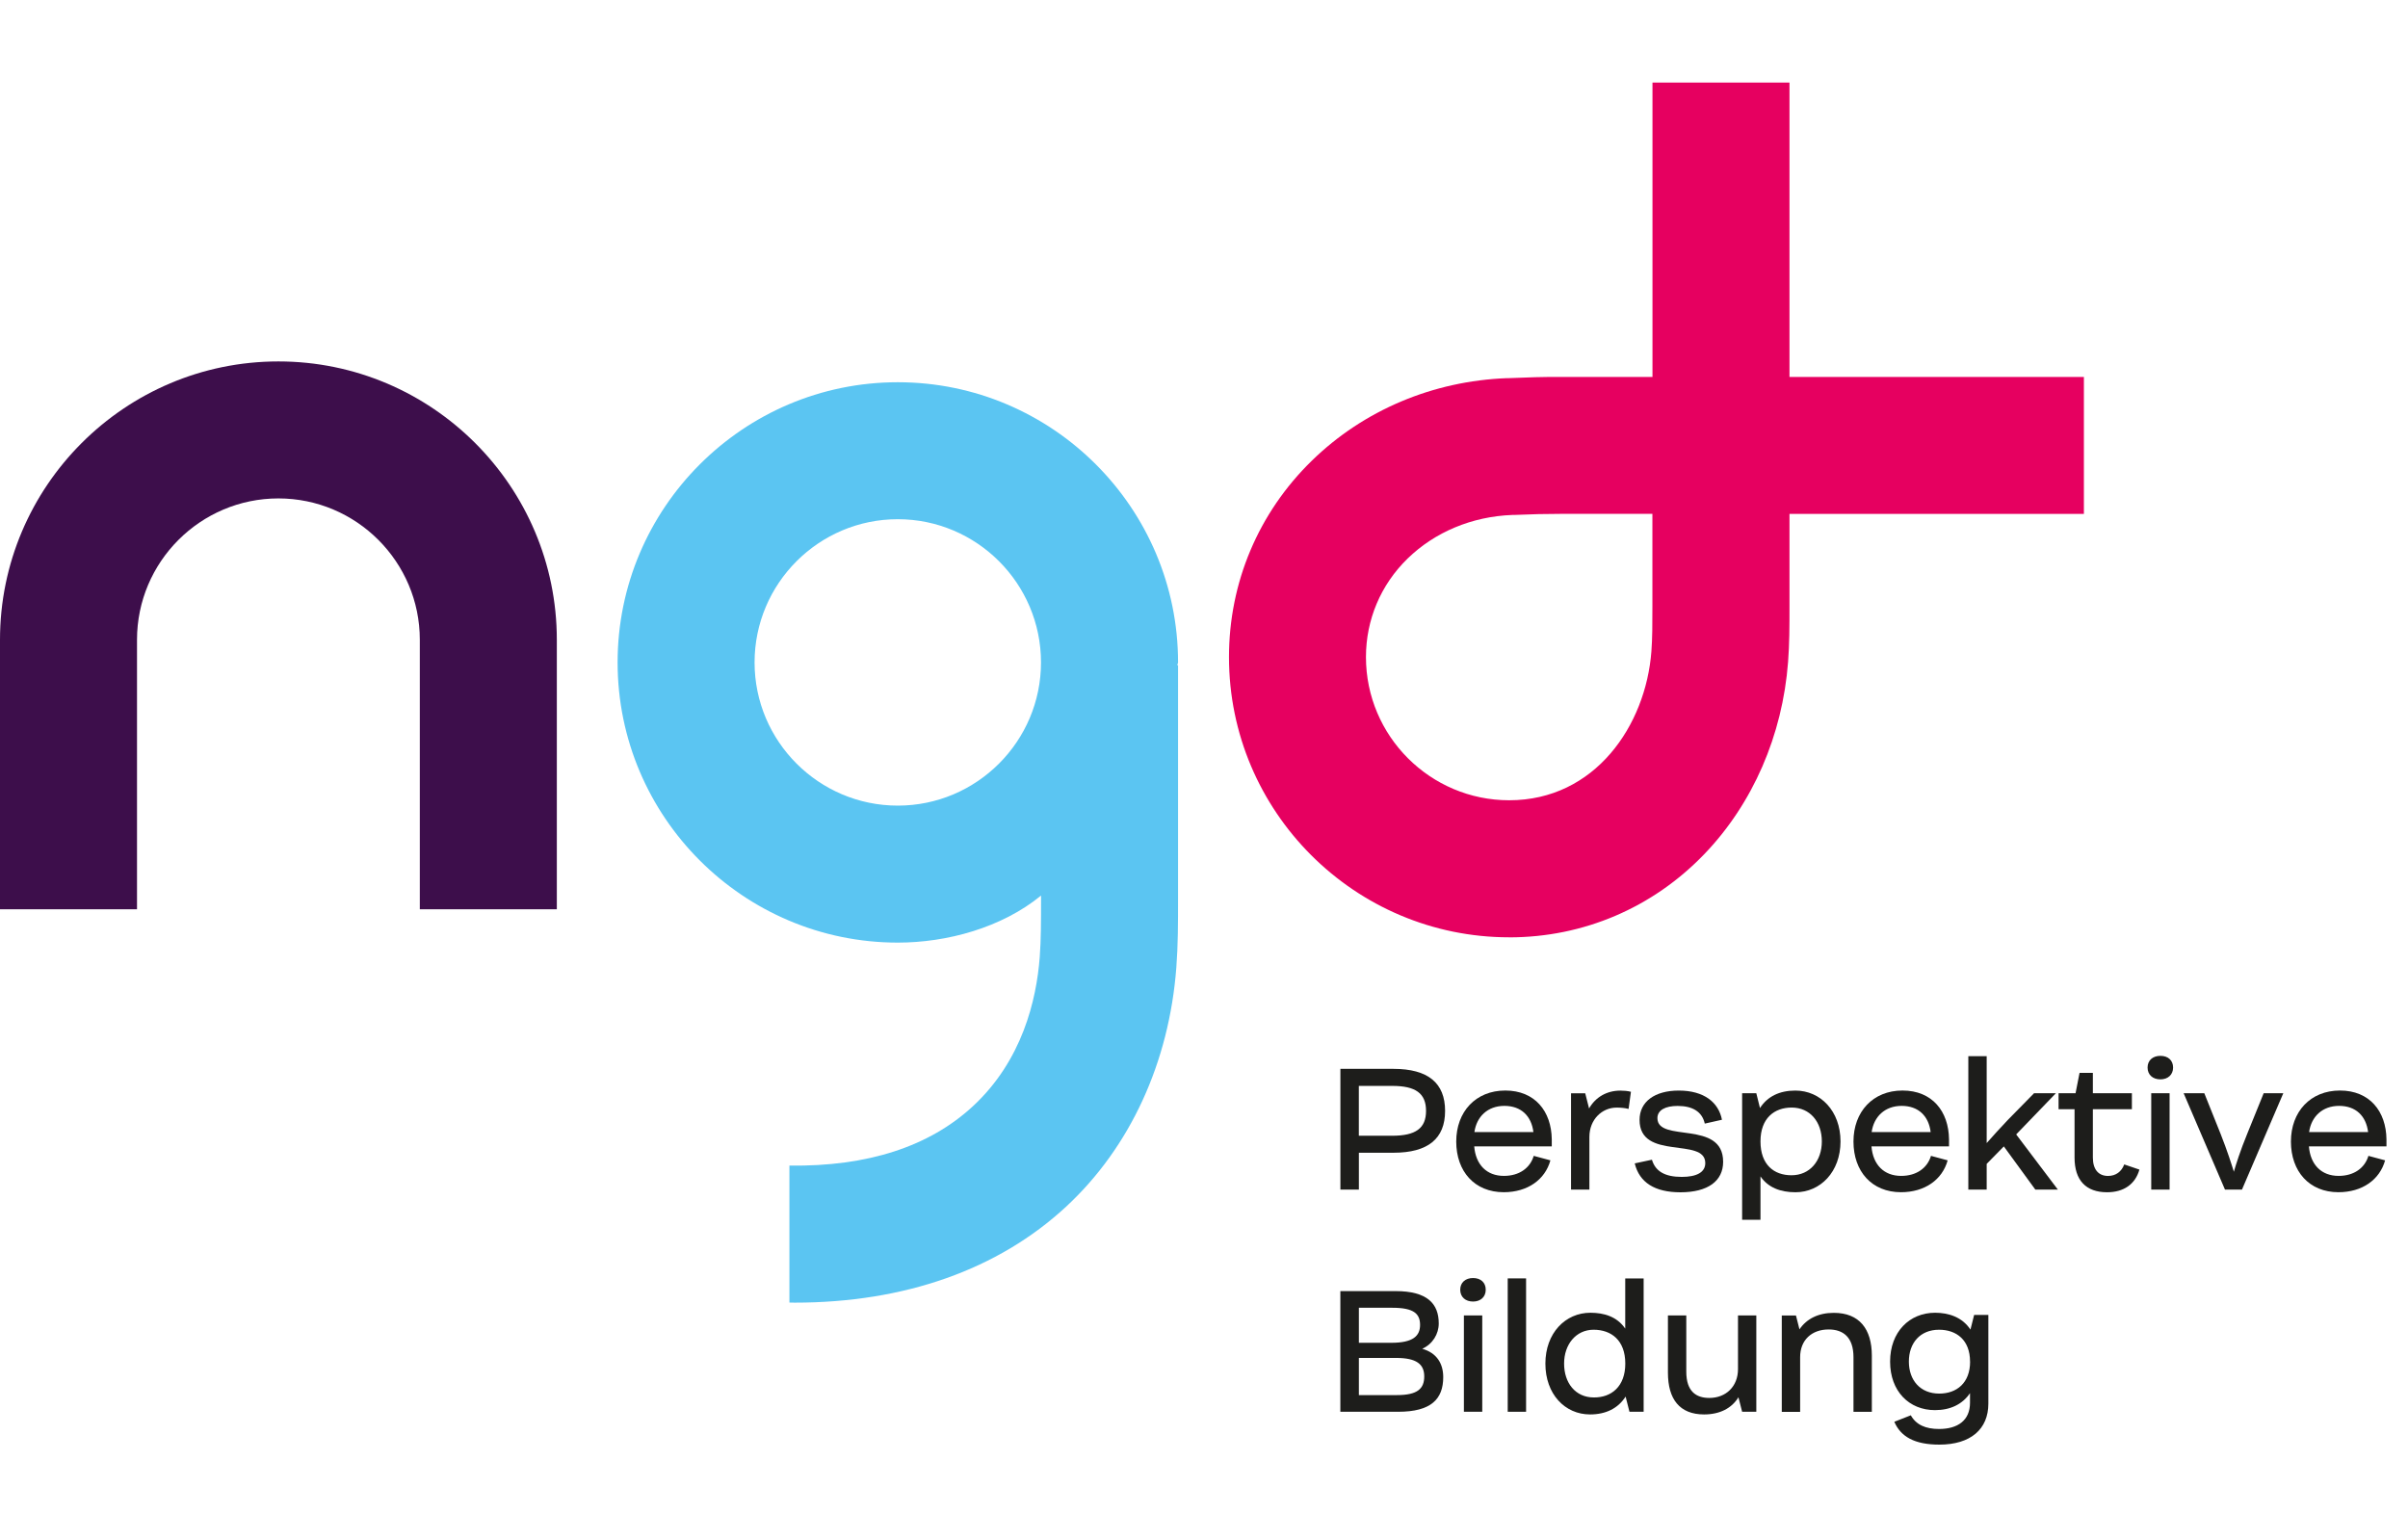
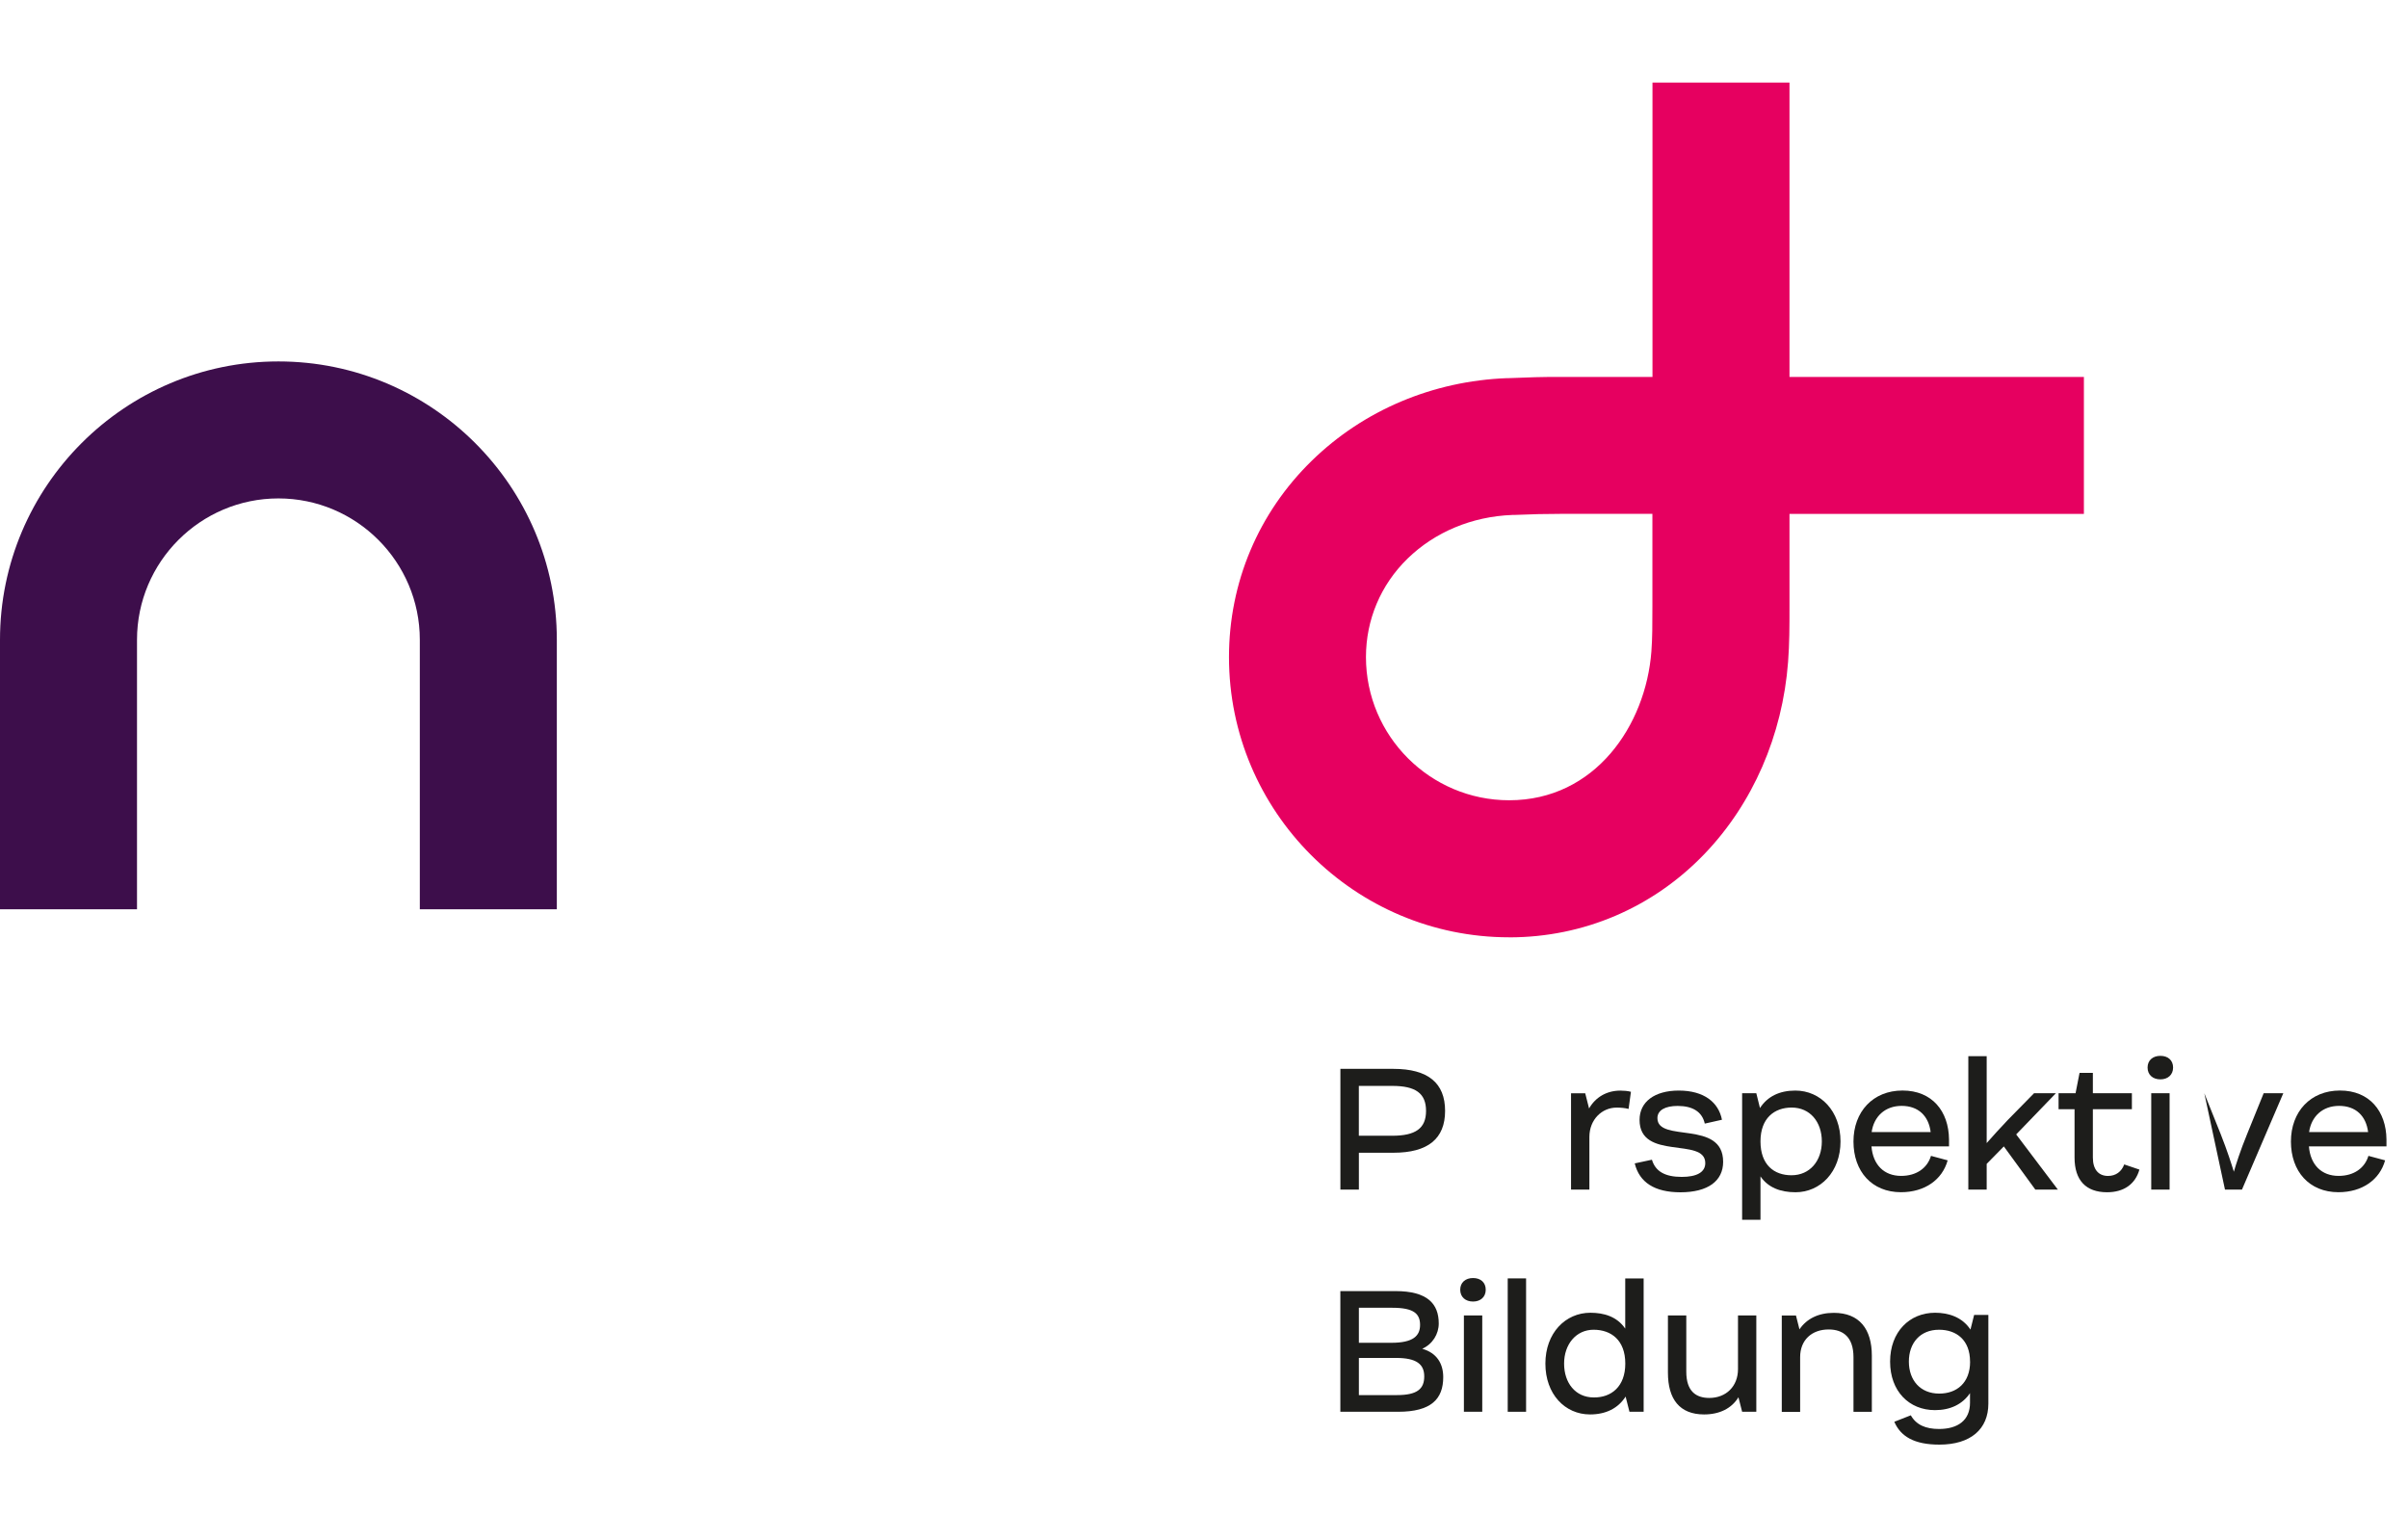
<svg xmlns="http://www.w3.org/2000/svg" width="175px" height="110px" viewBox="0 0 175 110" version="1.1">
  <title>bereich 1/logo_NGD_Perspektive_Bildung</title>
  <g id="bereich-1/logo_NGD_Perspektive_Bildung" stroke="none" stroke-width="1" fill="none" fill-rule="evenodd">
    <g id="ngd_logoset_GB1_Haupteinrichtung_Perspektive_Bildung_RGB_auf_weiss" transform="translate(0, 6)" fill-rule="nonzero">
      <path d="M40.467,60.088 L30.51,60.088 L30.51,40.503 C30.51,34.838 25.899,30.227 20.233,30.227 C14.568,30.227 9.957,34.838 9.957,40.503 L9.957,60.088 L0,60.088 L0,40.503 C0,29.347 9.078,20.27 20.233,20.27 C31.389,20.27 40.467,29.347 40.467,40.503 L40.467,60.088 L40.467,60.088 Z" id="Path" fill="#3D0E4B" />
      <path d="M109.682,62.127 C98.453,62.127 89.316,52.99 89.316,41.761 C89.316,36.34 91.457,31.267 95.341,27.48 C99.096,23.817 104.135,21.686 109.527,21.485 L109.642,21.485 C111.269,21.419 111.944,21.396 113.361,21.396 L120.093,21.396 L120.093,0 L130.05,0 L130.05,21.396 L151.446,21.396 L151.446,31.353 L130.05,31.353 L130.05,38.086 C130.05,39.531 130.05,40.78 129.948,42.11 C129.543,47.453 127.382,52.41 123.871,56.069 C120.119,59.976 115.083,62.13 109.685,62.13 M113.357,31.35 C112.129,31.35 111.595,31.37 110.011,31.429 L109.896,31.429 C106.977,31.541 104.277,32.667 102.29,34.604 C100.344,36.505 99.27,39.044 99.27,41.758 C99.27,47.496 103.941,52.166 109.678,52.166 C115.923,52.166 119.606,46.725 120.014,41.35 C120.087,40.398 120.087,39.373 120.087,38.079 L120.087,31.347 L113.354,31.347 L113.357,31.35 Z" id="Shape" fill="#E60060" />
-       <path d="M85.614,42.147 C85.614,30.918 76.477,21.782 65.249,21.782 C54.021,21.782 44.884,30.918 44.884,42.147 C44.884,53.375 54.021,62.512 65.249,62.512 C68.813,62.512 72.798,61.435 75.657,59.093 L75.657,59.277 C75.657,60.964 75.657,62.298 75.562,63.569 C75.325,66.679 74.29,71.086 70.707,74.402 C67.532,77.344 63.046,78.796 57.37,78.72 L57.37,88.674 C57.496,88.674 57.624,88.681 57.749,88.681 C65.737,88.681 72.538,86.28 77.475,81.708 C82.12,77.406 84.965,71.234 85.489,64.323 C85.614,62.673 85.614,61.099 85.614,59.274 L85.614,42.341 L85.538,42.341 C85.588,42.278 85.614,42.213 85.614,42.14 M65.246,52.555 C59.508,52.555 54.838,47.884 54.838,42.147 C54.838,36.409 59.508,31.738 65.246,31.738 C70.983,31.738 75.654,36.409 75.654,42.147 C75.654,47.884 70.983,52.555 65.246,52.555" id="Shape" fill="#5BC5F2" />
      <g id="Group" transform="translate(97.412, 70.743)" fill="#1D1D1B">
        <path d="M7.609,4.002 C7.609,6.014 6.373,7.042 3.854,7.042 L1.344,7.042 L1.344,9.72 L0,9.72 L0,0.945 L3.854,0.945 C6.373,0.945 7.609,1.976 7.609,3.999 L7.609,4.002 Z M6.225,4.002 C6.225,2.717 5.461,2.184 3.765,2.184 L1.341,2.184 L1.341,5.807 L3.765,5.807 C5.461,5.807 6.225,5.273 6.225,4.002 Z" id="Shape" />
-         <path d="M15.362,6.581 L9.726,6.581 C9.835,7.915 10.635,8.725 11.884,8.725 C12.997,8.725 13.788,8.155 14.051,7.269 L15.263,7.595 C14.875,9.002 13.603,9.911 11.871,9.911 C9.749,9.911 8.419,8.396 8.419,6.228 C8.419,4.061 9.835,2.52 11.983,2.52 C14.13,2.52 15.339,4.022 15.362,6.07 L15.362,6.578 L15.362,6.581 Z M9.74,5.54 L14.028,5.54 C13.883,4.377 13.142,3.636 11.92,3.636 C10.698,3.636 9.898,4.423 9.74,5.54 Z" id="Shape" />
        <path d="M21.116,2.609 L20.945,3.857 C20.665,3.785 20.362,3.761 20.072,3.761 C19.018,3.761 18.096,4.621 18.096,5.896 L18.096,9.723 L16.762,9.723 L16.762,2.721 L17.793,2.721 L18.073,3.824 C18.544,3.001 19.357,2.526 20.352,2.526 C20.606,2.526 20.872,2.549 21.116,2.612 L21.116,2.609 Z" id="Path" />
        <path d="M21.393,7.816 L22.641,7.549 C22.895,8.409 23.61,8.798 24.808,8.798 C25.876,8.798 26.518,8.472 26.518,7.793 C26.518,5.879 21.742,7.648 21.742,4.654 C21.742,3.333 22.845,2.523 24.591,2.523 C26.432,2.523 27.486,3.383 27.73,4.644 L26.482,4.924 C26.287,4.051 25.586,3.64 24.505,3.64 C23.619,3.64 23.04,3.943 23.04,4.526 C23.04,6.344 27.816,4.621 27.816,7.701 C27.816,9.094 26.712,9.917 24.713,9.917 C22.845,9.917 21.732,9.203 21.393,7.823 L21.393,7.816 Z" id="Path" />
        <path d="M36.346,6.219 C36.346,8.435 34.881,9.914 33.076,9.914 C31.962,9.914 31.076,9.562 30.53,8.761 L30.53,11.913 L29.196,11.913 L29.196,2.717 L30.227,2.717 L30.493,3.794 C31.04,2.945 31.923,2.523 33.063,2.523 C34.891,2.523 36.346,4.012 36.346,6.219 Z M34.989,6.219 C34.989,4.812 34.14,3.758 32.796,3.758 C31.547,3.758 30.53,4.522 30.53,6.219 C30.53,7.915 31.511,8.679 32.783,8.679 C34.126,8.679 34.989,7.625 34.989,6.219 L34.989,6.219 Z" id="Shape" />
        <path d="M44.232,6.581 L38.596,6.581 C38.705,7.915 39.505,8.725 40.753,8.725 C41.867,8.725 42.657,8.155 42.921,7.269 L44.133,7.595 C43.744,9.002 42.473,9.911 40.74,9.911 C38.619,9.911 37.288,8.396 37.288,6.228 C37.288,4.061 38.705,2.52 40.852,2.52 C43,2.52 44.209,4.022 44.232,6.07 L44.232,6.578 L44.232,6.581 Z M38.609,5.54 L42.898,5.54 C42.753,4.377 42.012,3.636 40.79,3.636 C39.568,3.636 38.767,4.423 38.609,5.54 Z" id="Shape" />
        <path d="M48.217,6.581 L46.969,7.852 L46.969,9.72 L45.635,9.72 L45.635,0.026 L46.969,0.026 L46.969,6.34 C47.407,5.843 47.973,5.214 48.507,4.657 L50.411,2.717 L51.998,2.717 L49.113,5.711 L52.143,9.723 L50.506,9.723 L48.217,6.584 L48.217,6.581 Z" id="Path" />
        <path d="M58.069,8.267 C57.766,9.334 56.929,9.914 55.717,9.914 C54.179,9.914 53.355,9.041 53.355,7.394 L53.355,3.88 L52.193,3.88 L52.193,2.717 L53.428,2.717 L53.718,1.238 L54.686,1.238 L54.686,2.717 L57.522,2.717 L57.522,3.88 L54.686,3.88 L54.686,7.394 C54.686,8.244 55.085,8.728 55.789,8.728 C56.359,8.728 56.771,8.412 56.965,7.892 L58.069,8.267 L58.069,8.267 Z" id="Path" />
        <path d="M58.662,0.85 C58.662,0.329 59.037,0 59.594,0 C60.15,0 60.516,0.326 60.516,0.85 C60.516,1.373 60.14,1.709 59.594,1.709 C59.047,1.709 58.662,1.383 58.662,0.85 Z M58.928,2.717 L60.262,2.717 L60.262,9.72 L58.928,9.72 L58.928,2.717 Z" id="Shape" />
-         <path d="M68.526,2.717 L65.522,9.72 L64.287,9.72 L61.283,2.717 L62.785,2.717 L63.974,5.685 C64.459,6.91 64.775,7.915 64.933,8.422 C65.078,7.915 65.394,6.907 65.901,5.672 L67.1,2.714 L68.53,2.714 L68.526,2.717 Z" id="Path" />
+         <path d="M68.526,2.717 L65.522,9.72 L64.287,9.72 L62.785,2.717 L63.974,5.685 C64.459,6.91 64.775,7.915 64.933,8.422 C65.078,7.915 65.394,6.907 65.901,5.672 L67.1,2.714 L68.53,2.714 L68.526,2.717 Z" id="Path" />
        <path d="M76.023,6.581 L70.387,6.581 C70.496,7.915 71.296,8.725 72.545,8.725 C73.658,8.725 74.448,8.155 74.712,7.269 L75.924,7.595 C75.535,9.002 74.264,9.911 72.531,9.911 C70.41,9.911 69.08,8.396 69.08,6.228 C69.08,4.061 70.496,2.52 72.643,2.52 C74.791,2.52 76,4.022 76.023,6.07 L76.023,6.578 L76.023,6.581 Z M70.4,5.54 L74.689,5.54 C74.544,4.377 73.803,3.636 72.581,3.636 C71.359,3.636 70.559,4.423 70.4,5.54 Z" id="Shape" />
      </g>
      <g id="Group" transform="translate(97.409, 86.892)" fill="#1D1D1B">
        <path d="M7.477,7.2 C7.477,8.801 6.591,9.72 4.206,9.72 L0,9.72 L0,0.949 L4.012,0.949 C6.337,0.949 7.151,1.881 7.151,3.3 C7.151,4.074 6.703,4.802 5.952,5.142 C7.019,5.445 7.477,6.232 7.477,7.2 L7.477,7.2 Z M1.347,2.161 L1.347,4.707 L3.709,4.707 C5.283,4.707 5.794,4.209 5.794,3.409 C5.794,2.609 5.359,2.161 3.781,2.161 L1.347,2.161 Z M6.097,7.151 C6.097,6.265 5.54,5.807 4.048,5.807 L1.347,5.807 L1.347,8.508 L4.12,8.508 C5.613,8.508 6.097,8.037 6.097,7.151 Z" id="Shape" />
        <path d="M8.712,0.85 C8.712,0.329 9.087,0 9.644,0 C10.201,0 10.566,0.326 10.566,0.85 C10.566,1.373 10.191,1.709 9.644,1.709 C9.097,1.709 8.712,1.383 8.712,0.85 Z M8.979,2.717 L10.313,2.717 L10.313,9.72 L8.979,9.72 L8.979,2.717 Z" id="Shape" />
        <polygon id="Path" points="12.164 0.026 13.498 0.026 13.498 9.72 12.164 9.72" />
        <path d="M22.042,0.026 L22.042,9.72 L21.011,9.72 L20.731,8.616 C20.184,9.476 19.288,9.914 18.149,9.914 C16.317,9.914 14.901,8.435 14.901,6.219 C14.901,4.002 16.353,2.523 18.172,2.523 C19.14,2.523 20.098,2.79 20.704,3.676 L20.704,0.03 L22.038,0.03 L22.042,0.026 Z M20.708,6.219 C20.708,4.509 19.677,3.758 18.405,3.758 C17.134,3.758 16.261,4.812 16.261,6.219 C16.261,7.625 17.085,8.679 18.419,8.679 C19.703,8.692 20.708,7.879 20.708,6.219 Z" id="Shape" />
        <path d="M30.23,2.717 L30.23,9.72 L29.199,9.72 L28.932,8.666 C28.435,9.476 27.562,9.914 26.436,9.914 C24.654,9.914 23.807,8.801 23.807,6.874 L23.807,2.717 L25.141,2.717 L25.141,6.811 C25.141,8.254 25.869,8.715 26.814,8.715 C28.026,8.715 28.899,7.879 28.899,6.62 L28.899,2.717 L30.233,2.717 L30.23,2.717 Z" id="Path" />
        <path d="M38.626,5.639 L38.626,9.723 L37.292,9.723 L37.292,5.761 C37.292,4.282 36.528,3.738 35.487,3.738 C34.262,3.738 33.415,4.503 33.415,5.751 L33.415,9.726 L32.081,9.726 L32.081,2.724 L33.112,2.724 L33.366,3.729 C33.886,2.964 34.736,2.53 35.862,2.53 C37.717,2.53 38.626,3.705 38.626,5.645 L38.626,5.639 Z" id="Path" />
        <path d="M47.094,2.681 L47.094,9.127 C47.094,10.981 45.809,12.108 43.53,12.108 C41.725,12.108 40.721,11.525 40.259,10.448 L41.458,9.977 C41.847,10.668 42.535,10.971 43.507,10.971 C44.877,10.971 45.76,10.342 45.76,9.068 L45.76,8.366 C45.213,9.176 44.33,9.601 43.214,9.601 C41.336,9.601 39.953,8.231 39.953,6.074 C39.953,3.916 41.36,2.523 43.224,2.523 C44.182,2.523 45.187,2.826 45.793,3.748 L46.06,2.681 L47.091,2.681 L47.094,2.681 Z M45.763,6.074 C45.763,4.509 44.782,3.758 43.51,3.758 C42.13,3.758 41.317,4.727 41.317,6.074 C41.317,7.421 42.14,8.399 43.524,8.399 C44.795,8.399 45.767,7.625 45.767,6.074 L45.763,6.074 Z" id="Shape" />
      </g>
    </g>
  </g>
</svg>